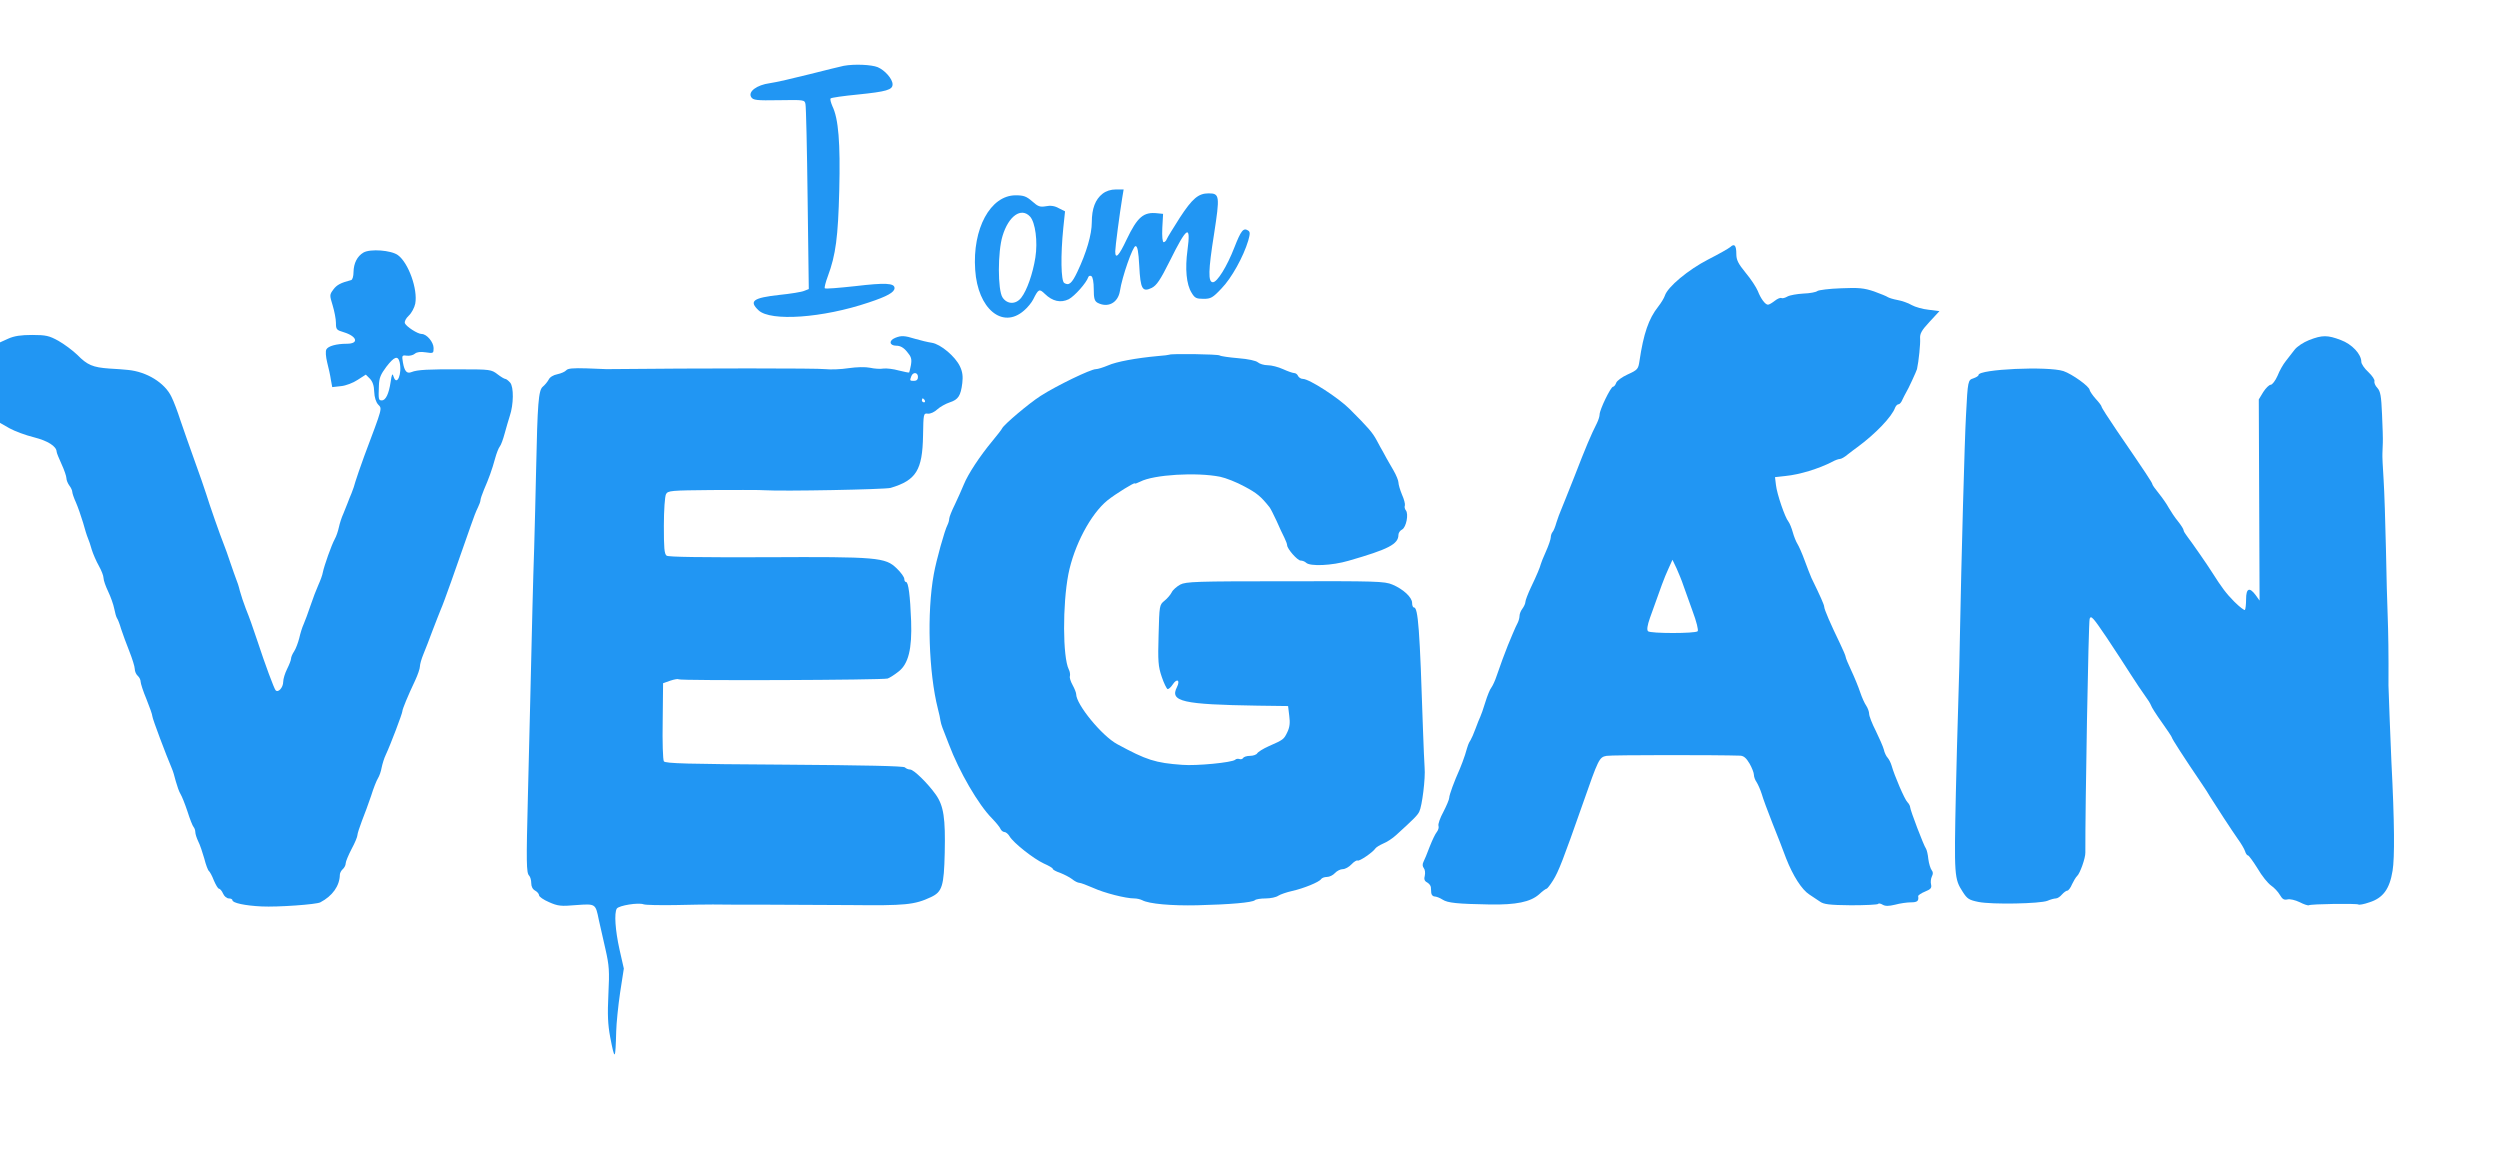
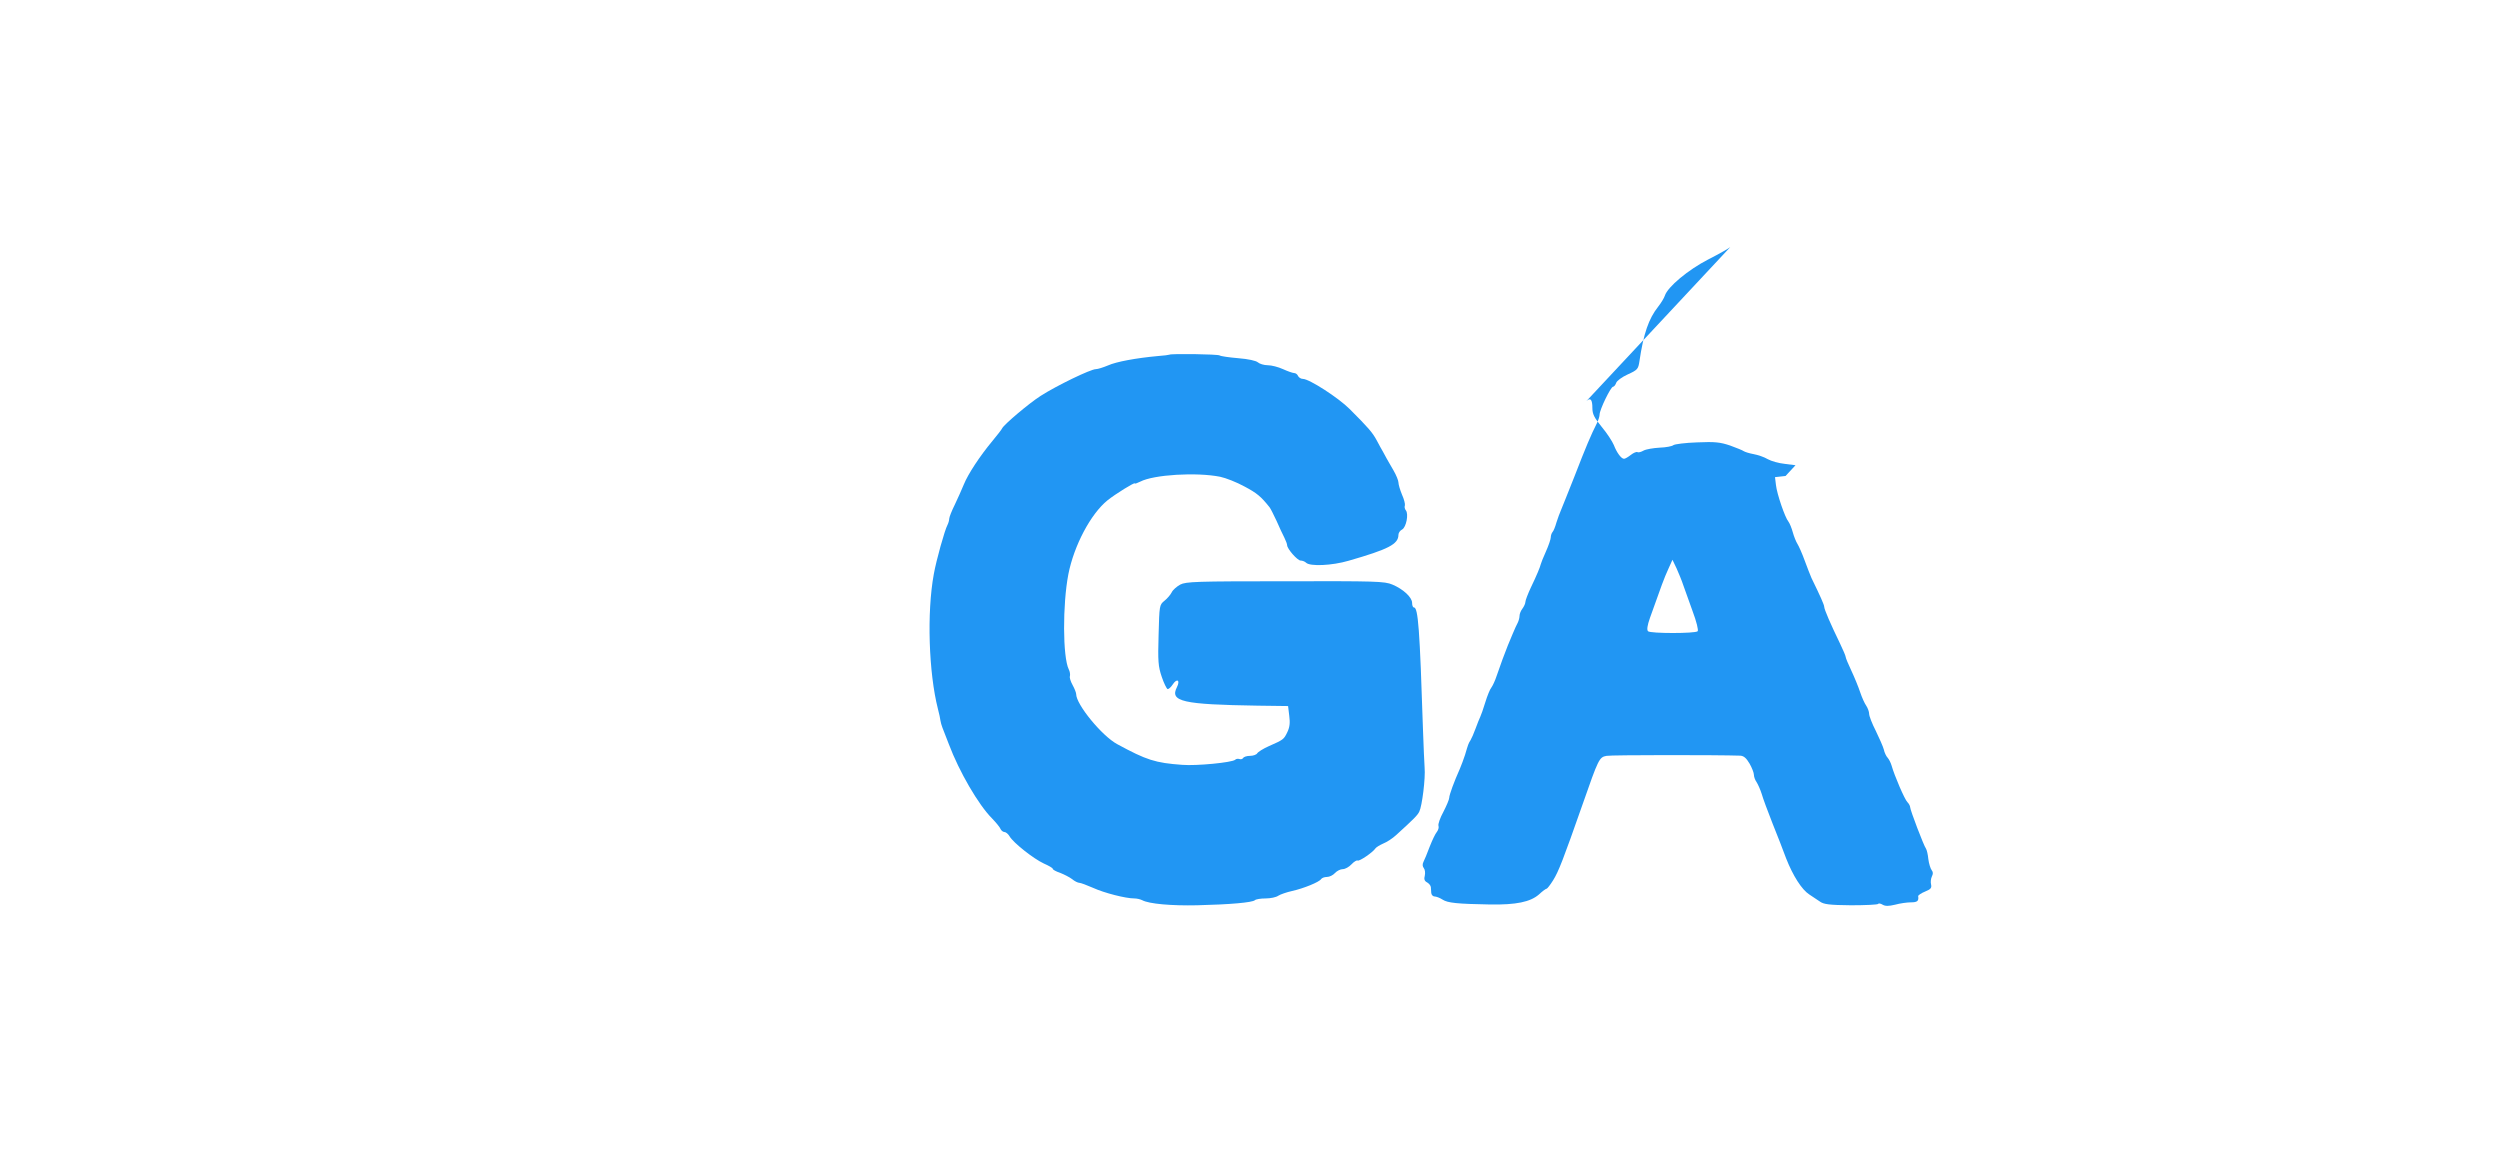
<svg xmlns="http://www.w3.org/2000/svg" version="1.0" width="1280pt" height="593pt" viewBox="0 0 1280 593" preserveAspectRatio="xMidYMid meet">
  <g transform="translate(0,593) scale(0.1,-0.1)" fill="#2196f3" stroke="none">
-     <path d="M4320 5593 c-14 -3 -93 -22 -175 -43 -83 -21 -174 -42 -204 -46 -66 -9 -112 -43 -95 -71 10 -16 26 -18 143 -16 128 2 131 2 135 -20 3 -12 8 -230 11 -484 l6 -463 -23 -9 c-13 -6 -70 -15 -128 -21 -134 -15 -157 -31 -106 -79 62 -58 329 -39 563 40 97 32 133 53 133 74 0 26 -48 28 -201 10 -83 -9 -153 -15 -156 -11 -3 3 4 31 16 63 40 108 52 199 58 439 6 244 -4 366 -35 430 -8 19 -13 37 -9 40 3 4 66 13 139 20 147 15 178 24 178 52 0 28 -39 72 -76 88 -32 13 -119 17 -174 7z" />
-     <path d="M5645 4938 c-37 -29 -55 -76 -55 -146 0 -62 -27 -155 -74 -254 -28 -59 -43 -72 -67 -57 -17 10 -19 143 -5 281 l9 86 -32 16 c-21 12 -43 15 -66 10 -30 -5 -40 -2 -70 25 -30 26 -44 31 -85 31 -129 0 -222 -171 -207 -382 13 -199 140 -305 250 -208 18 15 39 41 47 57 27 54 31 56 60 28 39 -38 81 -47 122 -27 30 16 90 83 100 113 2 7 10 9 16 5 7 -4 12 -31 12 -66 0 -48 4 -61 19 -70 53 -28 105 -1 115 60 11 73 66 230 80 230 10 0 15 -27 19 -101 6 -120 16 -136 64 -113 25 13 43 39 93 139 87 176 108 189 90 55 -13 -96 -6 -176 21 -219 16 -27 24 -31 61 -31 37 0 47 5 92 53 51 52 112 162 137 245 10 36 10 45 -1 52 -24 15 -36 0 -70 -87 -38 -98 -88 -178 -110 -178 -25 0 -24 59 6 247 30 195 29 208 -28 208 -52 0 -83 -26 -147 -124 -33 -52 -64 -102 -67 -110 -3 -9 -11 -16 -16 -16 -6 0 -9 28 -7 73 l4 72 -29 3 c-71 8 -102 -18 -158 -135 -39 -83 -58 -103 -58 -60 0 22 23 196 36 275 l7 42 -40 0 c-26 0 -50 -8 -68 -22z m-371 -117 c27 -30 40 -128 27 -210 -13 -82 -43 -168 -72 -205 -28 -36 -72 -35 -96 1 -25 38 -25 234 0 315 31 103 96 148 141 99z" />
-     <path d="M8859 4665 c-8 -7 -59 -36 -114 -64 -101 -52 -207 -140 -221 -185 -4 -12 -19 -37 -34 -56 -49 -62 -75 -138 -96 -279 -6 -40 -9 -45 -60 -68 -29 -13 -56 -33 -59 -43 -4 -11 -11 -20 -16 -20 -12 0 -69 -118 -69 -142 0 -9 -6 -29 -14 -45 -30 -59 -57 -123 -115 -273 -34 -85 -65 -164 -70 -175 -5 -11 -15 -38 -22 -60 -6 -22 -15 -44 -20 -49 -5 -6 -9 -18 -9 -27 0 -9 -11 -42 -25 -73 -14 -31 -25 -59 -26 -64 -3 -14 -21 -58 -50 -118 -16 -34 -29 -68 -29 -76 0 -8 -7 -23 -15 -34 -8 -10 -15 -27 -15 -37 0 -9 -4 -25 -9 -35 -5 -9 -17 -35 -26 -57 -9 -22 -20 -49 -25 -60 -13 -32 -41 -107 -57 -155 -8 -25 -21 -52 -27 -60 -7 -8 -21 -42 -31 -75 -10 -33 -22 -67 -26 -75 -4 -8 -15 -35 -24 -60 -9 -25 -21 -52 -26 -60 -11 -17 -12 -21 -28 -75 -7 -22 -19 -53 -26 -70 -30 -67 -55 -135 -55 -150 0 -8 -14 -41 -30 -72 -17 -31 -28 -63 -25 -71 3 -8 -1 -22 -8 -31 -8 -9 -24 -43 -37 -76 -12 -33 -27 -68 -32 -78 -6 -12 -5 -23 2 -32 6 -7 8 -24 5 -38 -5 -18 -2 -28 12 -35 10 -6 18 -16 19 -24 0 -7 2 -21 2 -30 1 -10 9 -18 17 -18 9 0 27 -7 41 -16 26 -17 74 -22 244 -25 133 -2 205 13 249 51 18 17 36 30 40 30 3 0 18 19 33 43 28 45 51 104 152 392 80 229 84 238 121 245 24 5 573 5 685 1 18 -1 31 -12 48 -41 12 -21 22 -47 22 -57 0 -10 6 -27 14 -38 7 -11 19 -38 26 -60 6 -22 31 -89 55 -150 24 -60 56 -141 70 -180 35 -89 80 -160 119 -185 17 -11 41 -27 54 -36 19 -14 48 -18 159 -19 74 0 137 3 139 7 3 4 13 2 23 -4 14 -8 30 -8 64 0 25 7 62 12 81 12 33 0 41 7 37 32 0 4 15 15 35 23 30 12 35 19 31 37 -3 11 -1 30 4 40 7 14 7 23 -1 33 -6 8 -14 33 -17 57 -2 23 -8 47 -12 53 -11 14 -81 198 -81 212 0 6 -6 18 -14 26 -14 13 -67 137 -81 187 -4 14 -13 32 -20 40 -8 8 -17 28 -20 43 -4 15 -23 58 -41 95 -19 37 -34 76 -34 87 0 11 -7 30 -15 42 -8 11 -22 42 -31 69 -9 27 -29 76 -45 110 -16 34 -29 65 -29 70 0 5 -13 36 -29 69 -48 99 -81 175 -81 188 0 10 -21 57 -65 147 -6 14 -22 54 -35 90 -13 36 -30 74 -37 85 -7 11 -18 38 -24 60 -6 22 -16 46 -22 54 -18 21 -59 142 -64 187 l-5 41 54 6 c72 7 170 37 240 73 14 8 31 14 38 14 7 0 25 10 40 23 16 12 37 29 49 37 94 69 178 157 194 203 4 9 11 17 17 17 6 0 15 10 20 23 6 12 14 29 19 37 10 15 54 111 56 120 9 40 18 132 16 156 -2 25 7 42 48 86 l51 55 -55 7 c-30 3 -69 14 -87 24 -18 11 -51 22 -73 26 -22 4 -44 11 -50 15 -5 4 -37 17 -70 29 -51 17 -77 20 -169 16 -60 -2 -114 -9 -121 -14 -7 -6 -39 -12 -71 -13 -33 -2 -69 -8 -82 -15 -12 -7 -26 -11 -31 -8 -5 3 -20 -3 -34 -14 -14 -11 -29 -20 -35 -20 -14 0 -37 31 -52 70 -8 19 -35 61 -62 93 -39 48 -48 66 -48 97 0 44 -10 55 -31 35z m-241 -1730 c8 -22 29 -82 48 -134 20 -53 31 -98 26 -103 -12 -12 -242 -12 -254 0 -7 7 -4 29 10 69 59 166 72 202 93 248 l22 49 21 -44 c11 -25 27 -63 34 -85z" />
-     <path d="M1861 4637 c-32 -19 -50 -54 -51 -100 0 -21 -5 -39 -12 -41 -54 -14 -74 -25 -91 -48 -20 -27 -20 -29 -4 -81 9 -30 17 -70 17 -90 0 -34 3 -37 40 -48 69 -21 79 -59 16 -59 -54 0 -96 -12 -105 -29 -5 -9 -3 -37 4 -66 7 -27 16 -67 19 -89 l7 -38 45 5 c24 2 63 17 85 32 l42 27 21 -21 c14 -15 21 -35 22 -67 1 -28 9 -53 20 -65 21 -23 25 -8 -71 -264 -20 -55 -40 -113 -45 -130 -4 -16 -13 -43 -20 -60 -7 -16 -16 -39 -20 -50 -4 -11 -14 -36 -22 -55 -9 -19 -19 -51 -23 -70 -4 -19 -13 -46 -21 -60 -17 -31 -54 -136 -61 -170 -2 -14 -13 -43 -23 -65 -10 -22 -28 -69 -40 -105 -12 -36 -28 -79 -35 -95 -8 -17 -18 -50 -23 -73 -6 -23 -17 -53 -26 -67 -9 -13 -16 -30 -16 -38 0 -7 -9 -30 -20 -52 -11 -22 -20 -51 -20 -66 0 -29 -26 -58 -39 -43 -8 9 -55 136 -92 249 -30 89 -39 115 -61 170 -11 28 -24 68 -30 90 -5 22 -14 49 -19 60 -4 11 -18 49 -30 85 -12 36 -26 76 -32 90 -18 44 -77 213 -91 260 -8 25 -35 104 -61 175 -26 72 -58 164 -72 205 -13 41 -33 94 -45 118 -34 72 -127 129 -223 138 -16 2 -59 5 -95 7 -85 6 -113 18 -164 70 -24 23 -67 55 -97 72 -47 26 -64 30 -134 30 -58 0 -92 -5 -123 -19 l-42 -19 0 -206 0 -206 49 -28 c27 -15 84 -36 125 -46 71 -18 115 -46 116 -74 0 -5 11 -33 25 -63 14 -30 25 -63 25 -72 0 -10 7 -27 15 -38 8 -10 15 -25 15 -32 0 -7 8 -31 19 -55 10 -23 26 -69 36 -102 9 -33 20 -69 25 -80 5 -11 14 -38 20 -60 7 -22 23 -59 36 -82 13 -23 24 -51 24 -62 0 -12 11 -43 24 -70 13 -27 27 -67 31 -88 4 -21 10 -42 14 -48 4 -5 14 -30 21 -55 8 -25 27 -76 42 -114 15 -38 28 -79 28 -91 0 -12 7 -28 15 -35 8 -7 15 -20 15 -30 0 -9 13 -50 30 -90 16 -40 30 -79 30 -87 0 -12 71 -200 100 -268 5 -11 14 -40 20 -65 7 -25 17 -54 24 -65 7 -11 23 -51 36 -90 12 -38 26 -74 31 -79 5 -6 9 -17 9 -26 0 -10 7 -31 15 -48 9 -17 22 -57 31 -88 8 -32 19 -61 24 -64 4 -3 16 -24 25 -48 10 -23 21 -42 26 -42 5 0 15 -11 21 -25 6 -14 19 -25 30 -25 10 0 18 -4 18 -9 0 -14 64 -28 150 -32 80 -4 280 10 300 21 63 33 99 85 100 141 0 9 7 22 15 29 8 7 15 20 15 30 0 9 14 42 30 73 17 31 30 63 30 71 0 8 11 41 23 73 13 32 34 90 47 128 12 39 28 79 35 90 7 11 16 36 19 55 4 19 13 49 21 65 24 51 85 212 85 223 0 11 29 81 66 159 13 28 24 60 24 71 0 11 8 39 18 63 10 24 31 78 46 119 16 41 35 91 43 110 14 30 77 209 154 430 12 36 28 77 36 92 7 14 13 31 13 37 0 6 8 30 18 54 24 55 41 101 57 160 7 26 18 54 24 61 6 7 17 37 25 67 8 30 20 70 26 89 20 59 21 149 2 171 -9 10 -20 19 -25 19 -5 0 -23 11 -40 24 -31 24 -39 25 -187 25 -165 1 -224 -2 -253 -14 -24 -10 -36 4 -44 49 -6 36 -5 38 19 35 14 -2 33 2 42 10 11 9 29 11 56 7 39 -6 40 -5 40 22 0 30 -35 72 -61 72 -21 0 -79 38 -86 55 -3 9 5 25 20 39 14 13 29 41 33 61 14 74 -35 210 -89 249 -35 25 -141 33 -176 13z m185 -561 c14 -59 -14 -127 -31 -74 -6 19 -9 14 -15 -28 -9 -60 -25 -94 -45 -94 -17 0 -18 4 -15 75 1 40 9 58 38 97 41 53 59 59 68 24z" />
-     <path d="M4583 4200 c-34 -14 -29 -40 6 -40 20 0 37 -9 55 -31 22 -26 25 -37 20 -68 -4 -20 -8 -37 -9 -38 -1 -2 -24 3 -53 10 -28 8 -63 12 -79 10 -15 -3 -46 -1 -68 4 -24 5 -68 4 -110 -2 -38 -6 -92 -8 -120 -5 -37 5 -637 5 -1120 0 -5 0 -52 2 -102 4 -69 2 -96 0 -104 -10 -6 -7 -26 -16 -45 -20 -21 -4 -39 -15 -45 -28 -6 -11 -20 -28 -30 -36 -22 -18 -27 -86 -34 -420 -3 -129 -7 -311 -10 -405 -6 -170 -11 -392 -20 -775 -3 -113 -8 -333 -12 -490 -9 -349 -8 -399 6 -413 6 -6 11 -23 11 -39 0 -17 7 -31 20 -38 11 -6 20 -17 20 -24 0 -7 23 -23 51 -35 45 -20 61 -22 139 -15 100 7 99 8 116 -76 7 -30 22 -98 34 -150 19 -84 21 -111 15 -230 -5 -105 -3 -154 9 -219 24 -125 27 -122 31 29 1 41 10 130 20 198 l19 123 -22 97 c-22 99 -28 187 -14 210 11 16 110 32 137 22 11 -4 83 -5 160 -4 77 2 165 3 195 3 87 -1 115 -1 280 -1 85 0 277 -1 425 -2 280 -3 327 1 412 41 57 27 66 56 70 226 4 177 -5 241 -46 299 -42 59 -113 128 -131 128 -9 0 -21 5 -27 11 -7 7 -204 11 -618 14 -494 3 -609 6 -616 17 -5 7 -8 100 -6 206 l2 194 37 13 c21 7 40 10 42 7 9 -8 1049 -4 1071 4 11 4 36 20 56 36 50 39 69 115 64 258 -5 131 -14 200 -26 200 -5 0 -9 7 -9 16 0 9 -17 33 -39 54 -58 56 -95 60 -670 57 -331 -1 -499 1 -508 8 -12 9 -14 41 -14 153 0 79 5 151 11 162 10 18 24 19 233 21 122 0 230 1 240 0 9 0 23 -1 30 -1 94 -6 621 4 647 12 131 39 163 91 166 268 2 113 2 115 25 112 13 -1 33 8 48 22 14 13 43 29 64 36 43 14 56 33 64 99 4 34 1 58 -12 85 -24 51 -99 114 -144 121 -20 3 -58 12 -85 20 -55 17 -71 18 -103 5z m117 -200 c0 -13 -7 -20 -20 -20 -22 0 -23 1 -14 24 9 23 34 20 34 -4z m35 -120 c3 -5 1 -10 -4 -10 -6 0 -11 5 -11 10 0 6 2 10 4 10 3 0 8 -4 11 -10z" />
-     <path d="M11823 4189 c-30 -12 -62 -33 -75 -50 -13 -16 -33 -42 -45 -58 -13 -16 -32 -49 -42 -75 -11 -25 -27 -46 -35 -46 -8 0 -25 -17 -38 -37 l-23 -38 2 -515 2 -515 -20 28 c-32 43 -49 35 -49 -21 0 -27 -3 -51 -6 -55 -3 -3 -28 16 -54 42 -41 41 -65 73 -115 152 -23 37 -106 156 -124 179 -11 14 -21 30 -21 35 0 6 -13 26 -28 45 -16 19 -37 51 -48 70 -10 19 -34 53 -51 74 -18 22 -33 43 -33 47 0 7 -33 57 -183 276 -42 62 -77 116 -77 121 0 4 -13 22 -30 40 -16 18 -30 39 -31 45 0 18 -90 82 -134 97 -79 26 -435 10 -435 -20 0 -5 -12 -12 -26 -17 -28 -9 -29 -11 -38 -188 -7 -117 -24 -747 -31 -1120 -1 -82 -5 -247 -9 -365 -4 -118 -9 -321 -12 -450 -9 -427 -8 -439 35 -506 23 -36 32 -42 81 -52 70 -14 316 -9 353 6 16 7 35 12 43 12 8 0 22 9 31 20 10 11 22 20 28 20 5 0 17 15 24 33 8 17 20 37 26 42 14 12 43 92 42 120 -1 229 16 1182 22 1197 7 19 18 6 87 -96 43 -65 99 -150 124 -190 25 -39 57 -87 71 -106 14 -19 29 -42 32 -51 3 -10 28 -49 56 -88 28 -39 51 -74 51 -77 0 -6 61 -101 150 -232 19 -28 40 -60 45 -70 24 -39 116 -180 143 -218 17 -23 33 -51 37 -63 3 -11 10 -21 15 -21 4 0 26 -30 49 -67 22 -38 53 -76 69 -87 15 -10 36 -32 45 -48 13 -22 21 -27 39 -23 13 3 39 -3 62 -14 21 -11 42 -18 47 -16 11 7 247 10 254 4 3 -3 28 1 56 11 70 22 104 68 119 162 11 66 10 248 -6 558 -4 99 -15 364 -15 390 1 163 -1 274 -4 355 -2 55 -7 210 -9 345 -3 135 -8 295 -12 355 -4 61 -7 120 -6 133 0 12 1 37 2 55 1 17 -1 83 -4 146 -4 94 -8 117 -24 135 -11 11 -17 27 -15 34 3 7 -11 28 -31 47 -20 18 -36 42 -36 52 0 40 -48 91 -105 112 -68 26 -95 26 -162 0z" />
+     <path d="M8859 4665 c-8 -7 -59 -36 -114 -64 -101 -52 -207 -140 -221 -185 -4 -12 -19 -37 -34 -56 -49 -62 -75 -138 -96 -279 -6 -40 -9 -45 -60 -68 -29 -13 -56 -33 -59 -43 -4 -11 -11 -20 -16 -20 -12 0 -69 -118 -69 -142 0 -9 -6 -29 -14 -45 -30 -59 -57 -123 -115 -273 -34 -85 -65 -164 -70 -175 -5 -11 -15 -38 -22 -60 -6 -22 -15 -44 -20 -49 -5 -6 -9 -18 -9 -27 0 -9 -11 -42 -25 -73 -14 -31 -25 -59 -26 -64 -3 -14 -21 -58 -50 -118 -16 -34 -29 -68 -29 -76 0 -8 -7 -23 -15 -34 -8 -10 -15 -27 -15 -37 0 -9 -4 -25 -9 -35 -5 -9 -17 -35 -26 -57 -9 -22 -20 -49 -25 -60 -13 -32 -41 -107 -57 -155 -8 -25 -21 -52 -27 -60 -7 -8 -21 -42 -31 -75 -10 -33 -22 -67 -26 -75 -4 -8 -15 -35 -24 -60 -9 -25 -21 -52 -26 -60 -11 -17 -12 -21 -28 -75 -7 -22 -19 -53 -26 -70 -30 -67 -55 -135 -55 -150 0 -8 -14 -41 -30 -72 -17 -31 -28 -63 -25 -71 3 -8 -1 -22 -8 -31 -8 -9 -24 -43 -37 -76 -12 -33 -27 -68 -32 -78 -6 -12 -5 -23 2 -32 6 -7 8 -24 5 -38 -5 -18 -2 -28 12 -35 10 -6 18 -16 19 -24 0 -7 2 -21 2 -30 1 -10 9 -18 17 -18 9 0 27 -7 41 -16 26 -17 74 -22 244 -25 133 -2 205 13 249 51 18 17 36 30 40 30 3 0 18 19 33 43 28 45 51 104 152 392 80 229 84 238 121 245 24 5 573 5 685 1 18 -1 31 -12 48 -41 12 -21 22 -47 22 -57 0 -10 6 -27 14 -38 7 -11 19 -38 26 -60 6 -22 31 -89 55 -150 24 -60 56 -141 70 -180 35 -89 80 -160 119 -185 17 -11 41 -27 54 -36 19 -14 48 -18 159 -19 74 0 137 3 139 7 3 4 13 2 23 -4 14 -8 30 -8 64 0 25 7 62 12 81 12 33 0 41 7 37 32 0 4 15 15 35 23 30 12 35 19 31 37 -3 11 -1 30 4 40 7 14 7 23 -1 33 -6 8 -14 33 -17 57 -2 23 -8 47 -12 53 -11 14 -81 198 -81 212 0 6 -6 18 -14 26 -14 13 -67 137 -81 187 -4 14 -13 32 -20 40 -8 8 -17 28 -20 43 -4 15 -23 58 -41 95 -19 37 -34 76 -34 87 0 11 -7 30 -15 42 -8 11 -22 42 -31 69 -9 27 -29 76 -45 110 -16 34 -29 65 -29 70 0 5 -13 36 -29 69 -48 99 -81 175 -81 188 0 10 -21 57 -65 147 -6 14 -22 54 -35 90 -13 36 -30 74 -37 85 -7 11 -18 38 -24 60 -6 22 -16 46 -22 54 -18 21 -59 142 -64 187 l-5 41 54 6 l51 55 -55 7 c-30 3 -69 14 -87 24 -18 11 -51 22 -73 26 -22 4 -44 11 -50 15 -5 4 -37 17 -70 29 -51 17 -77 20 -169 16 -60 -2 -114 -9 -121 -14 -7 -6 -39 -12 -71 -13 -33 -2 -69 -8 -82 -15 -12 -7 -26 -11 -31 -8 -5 3 -20 -3 -34 -14 -14 -11 -29 -20 -35 -20 -14 0 -37 31 -52 70 -8 19 -35 61 -62 93 -39 48 -48 66 -48 97 0 44 -10 55 -31 35z m-241 -1730 c8 -22 29 -82 48 -134 20 -53 31 -98 26 -103 -12 -12 -242 -12 -254 0 -7 7 -4 29 10 69 59 166 72 202 93 248 l22 49 21 -44 c11 -25 27 -63 34 -85z" />
    <path d="M5987 4114 c-1 -1 -28 -5 -59 -7 -110 -10 -213 -29 -255 -48 -24 -10 -52 -19 -62 -19 -27 0 -202 -85 -283 -137 -61 -39 -188 -147 -197 -166 -2 -5 -24 -34 -50 -65 -64 -77 -124 -168 -146 -222 -10 -25 -31 -71 -46 -103 -16 -32 -29 -65 -29 -73 0 -8 -4 -22 -9 -32 -14 -26 -57 -179 -70 -252 -36 -196 -26 -504 21 -689 7 -25 12 -52 13 -60 1 -9 6 -25 10 -36 4 -11 19 -49 33 -85 53 -141 152 -311 221 -380 21 -22 41 -46 44 -55 4 -8 13 -15 20 -15 7 0 19 -10 26 -22 19 -33 123 -115 175 -139 25 -11 46 -23 46 -27 0 -5 17 -14 38 -21 20 -8 48 -22 61 -32 13 -11 30 -19 37 -19 7 0 39 -12 71 -26 57 -26 166 -54 211 -54 12 0 30 -4 40 -9 35 -19 151 -29 282 -26 167 4 282 14 295 26 5 5 30 9 55 9 25 0 54 6 65 14 11 7 43 18 70 24 59 13 140 46 149 61 4 6 17 11 30 11 13 0 31 9 41 20 10 11 28 20 40 20 12 0 32 11 45 25 12 13 27 22 31 19 9 -5 78 42 91 62 4 6 22 17 40 25 18 7 49 27 68 45 91 83 108 100 117 119 14 28 32 171 27 225 -2 25 -5 108 -8 185 -17 528 -25 635 -47 635 -5 0 -9 10 -9 23 0 29 -46 71 -101 94 -40 17 -85 18 -549 17 -456 0 -508 -2 -537 -17 -18 -10 -38 -27 -44 -40 -6 -12 -23 -32 -37 -43 -26 -21 -26 -24 -30 -175 -4 -135 -2 -161 16 -214 11 -33 25 -61 30 -63 5 -1 17 9 26 23 22 34 40 23 22 -13 -38 -74 28 -89 414 -95 l155 -2 6 -50 c5 -37 2 -59 -10 -84 -18 -37 -19 -38 -96 -72 -27 -12 -54 -29 -58 -36 -4 -7 -21 -13 -37 -13 -16 0 -32 -5 -35 -11 -4 -6 -13 -8 -20 -5 -7 2 -16 1 -21 -4 -15 -14 -198 -32 -271 -26 -138 10 -182 24 -333 106 -78 42 -210 203 -210 256 0 7 -8 28 -18 46 -10 18 -17 39 -14 46 2 8 0 24 -6 35 -31 63 -32 331 -2 487 29 147 114 308 200 378 41 33 140 94 140 87 0 -3 12 1 28 9 69 36 288 49 409 25 29 -6 85 -28 125 -50 64 -34 84 -51 128 -106 5 -6 21 -38 36 -70 14 -32 32 -71 40 -86 8 -16 14 -33 14 -38 0 -19 53 -79 69 -79 9 0 22 -5 28 -11 20 -20 133 -15 218 10 205 59 255 85 255 133 0 9 8 22 19 27 21 12 34 79 19 98 -6 7 -8 18 -5 25 2 7 -4 32 -15 56 -10 24 -18 52 -18 62 0 9 -11 37 -25 61 -14 24 -29 51 -34 59 -4 8 -13 24 -19 35 -7 11 -21 38 -33 60 -22 41 -43 65 -139 161 -58 58 -207 154 -239 154 -10 0 -21 7 -25 15 -3 8 -12 15 -20 15 -7 0 -33 9 -57 20 -24 11 -59 20 -78 20 -19 0 -42 7 -51 15 -9 8 -49 17 -100 21 -47 4 -89 10 -95 14 -9 7 -251 10 -258 4z" />
  </g>
</svg>